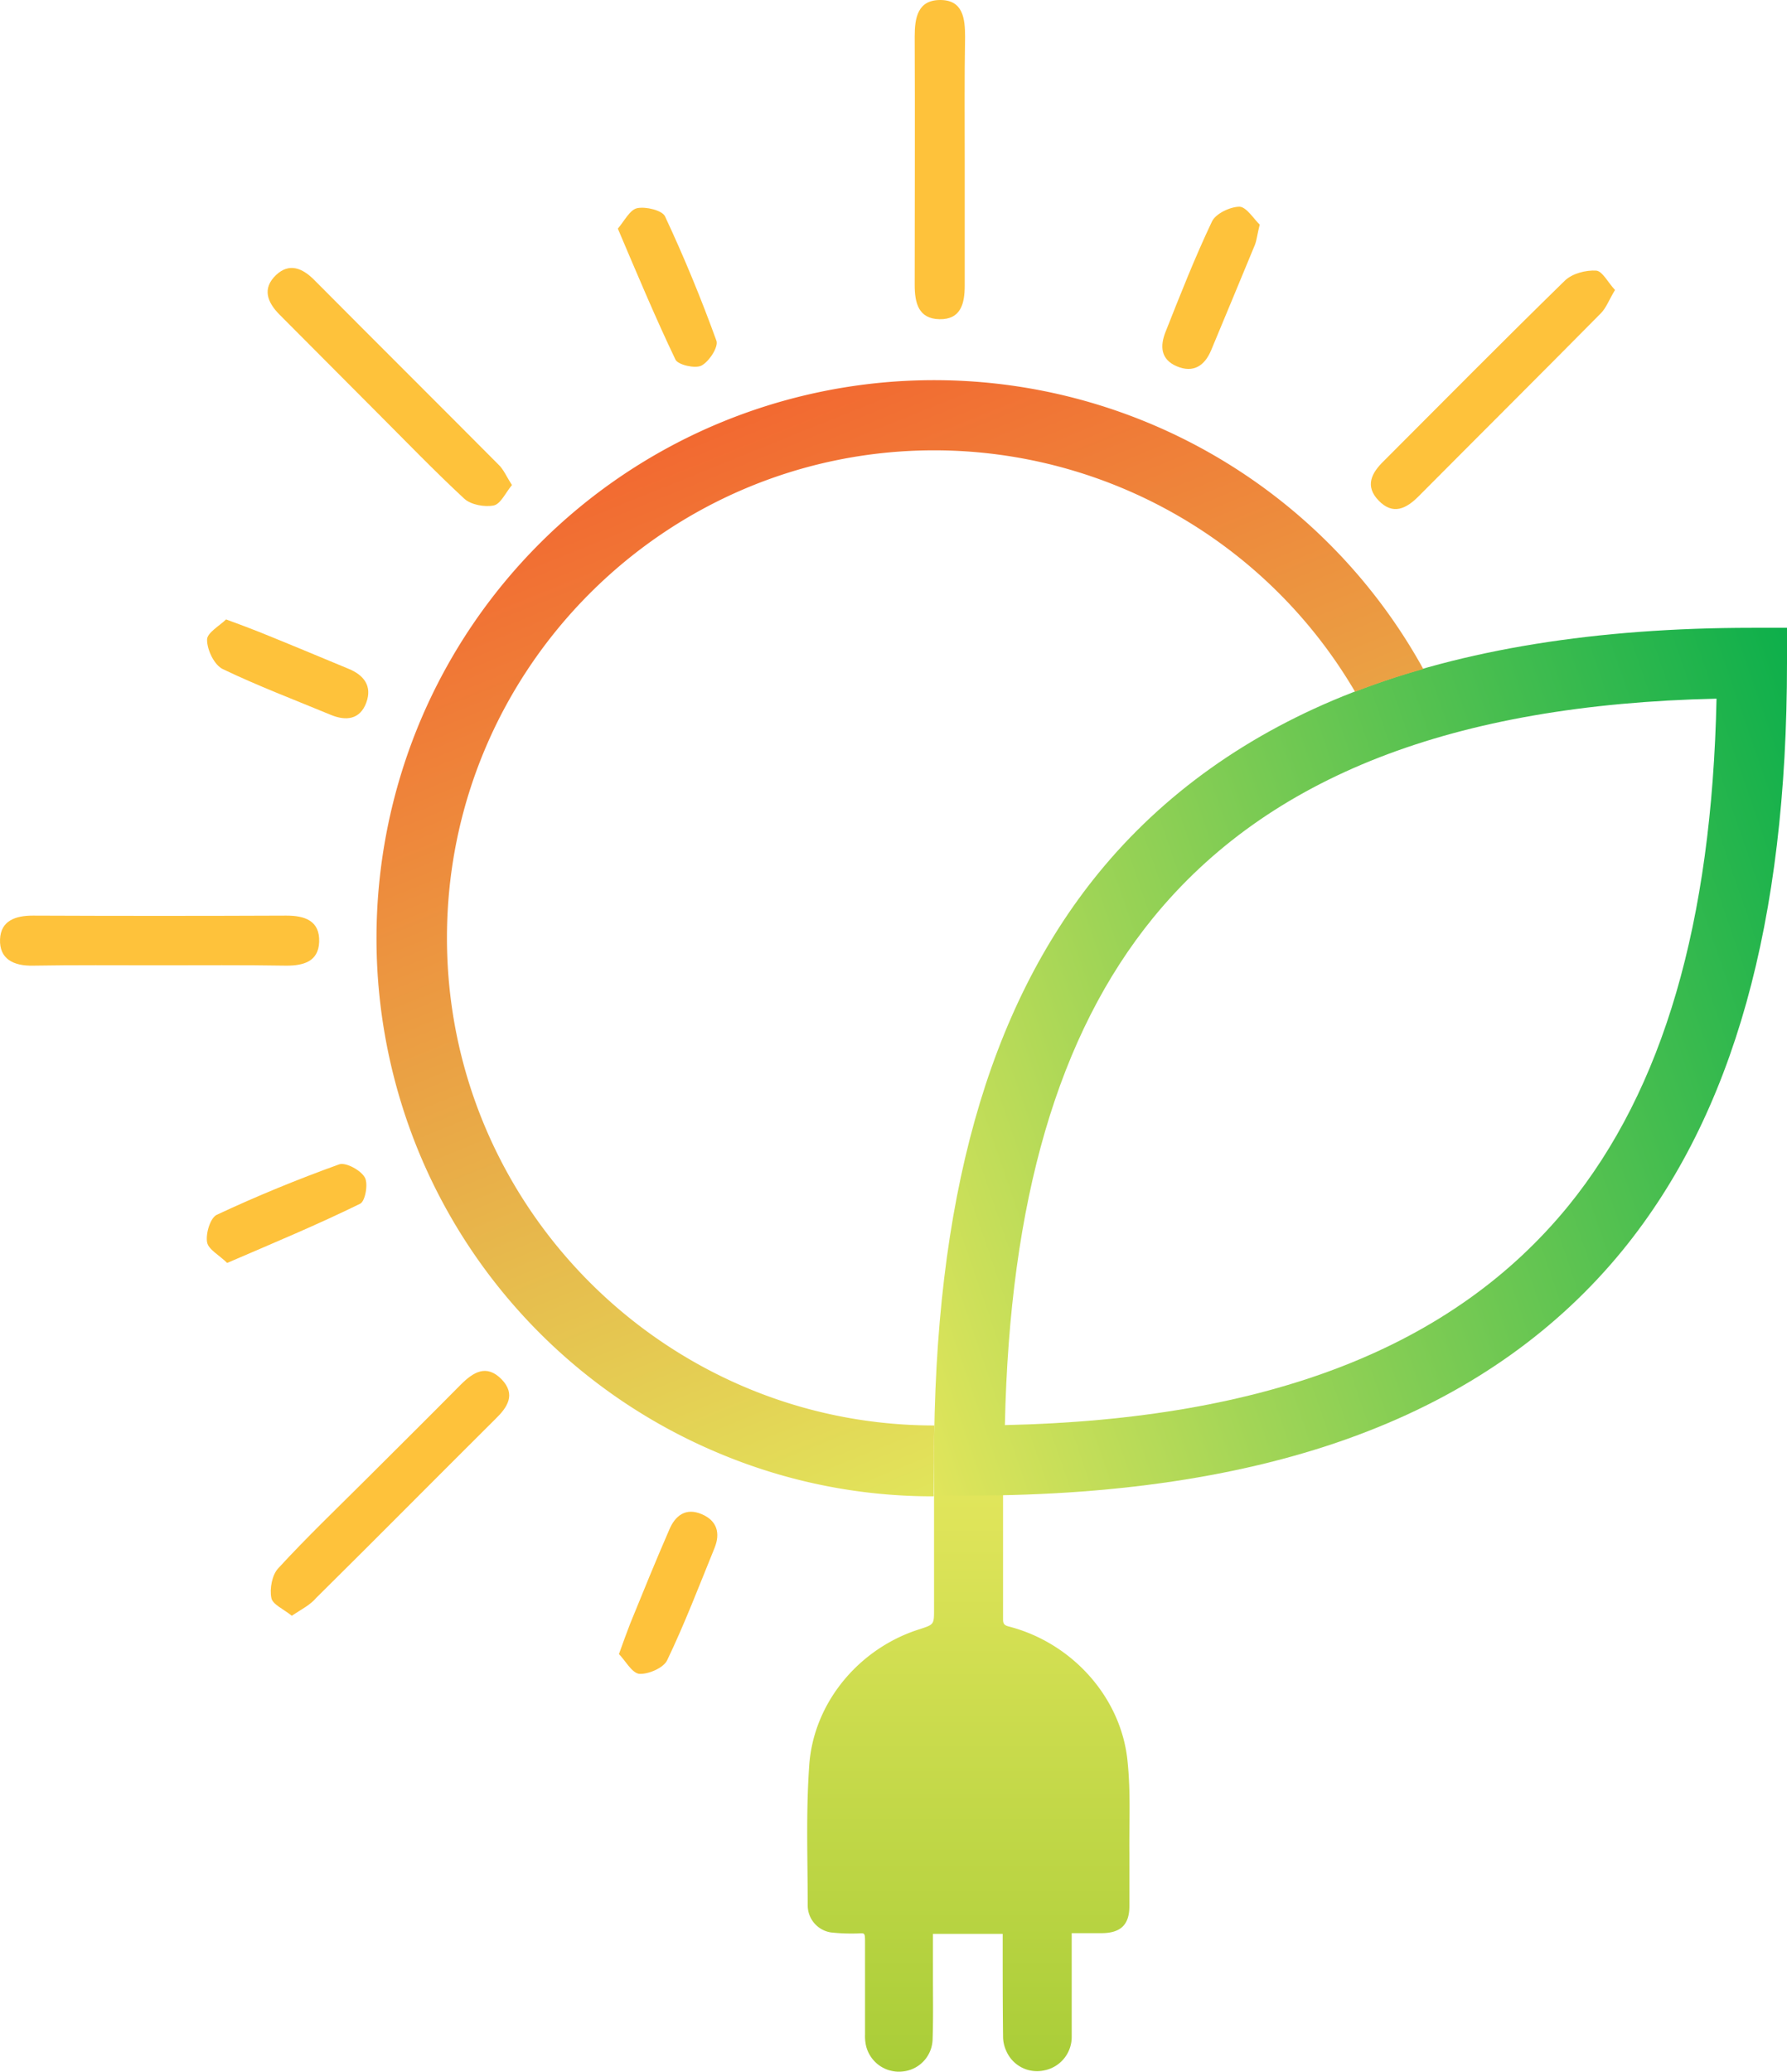
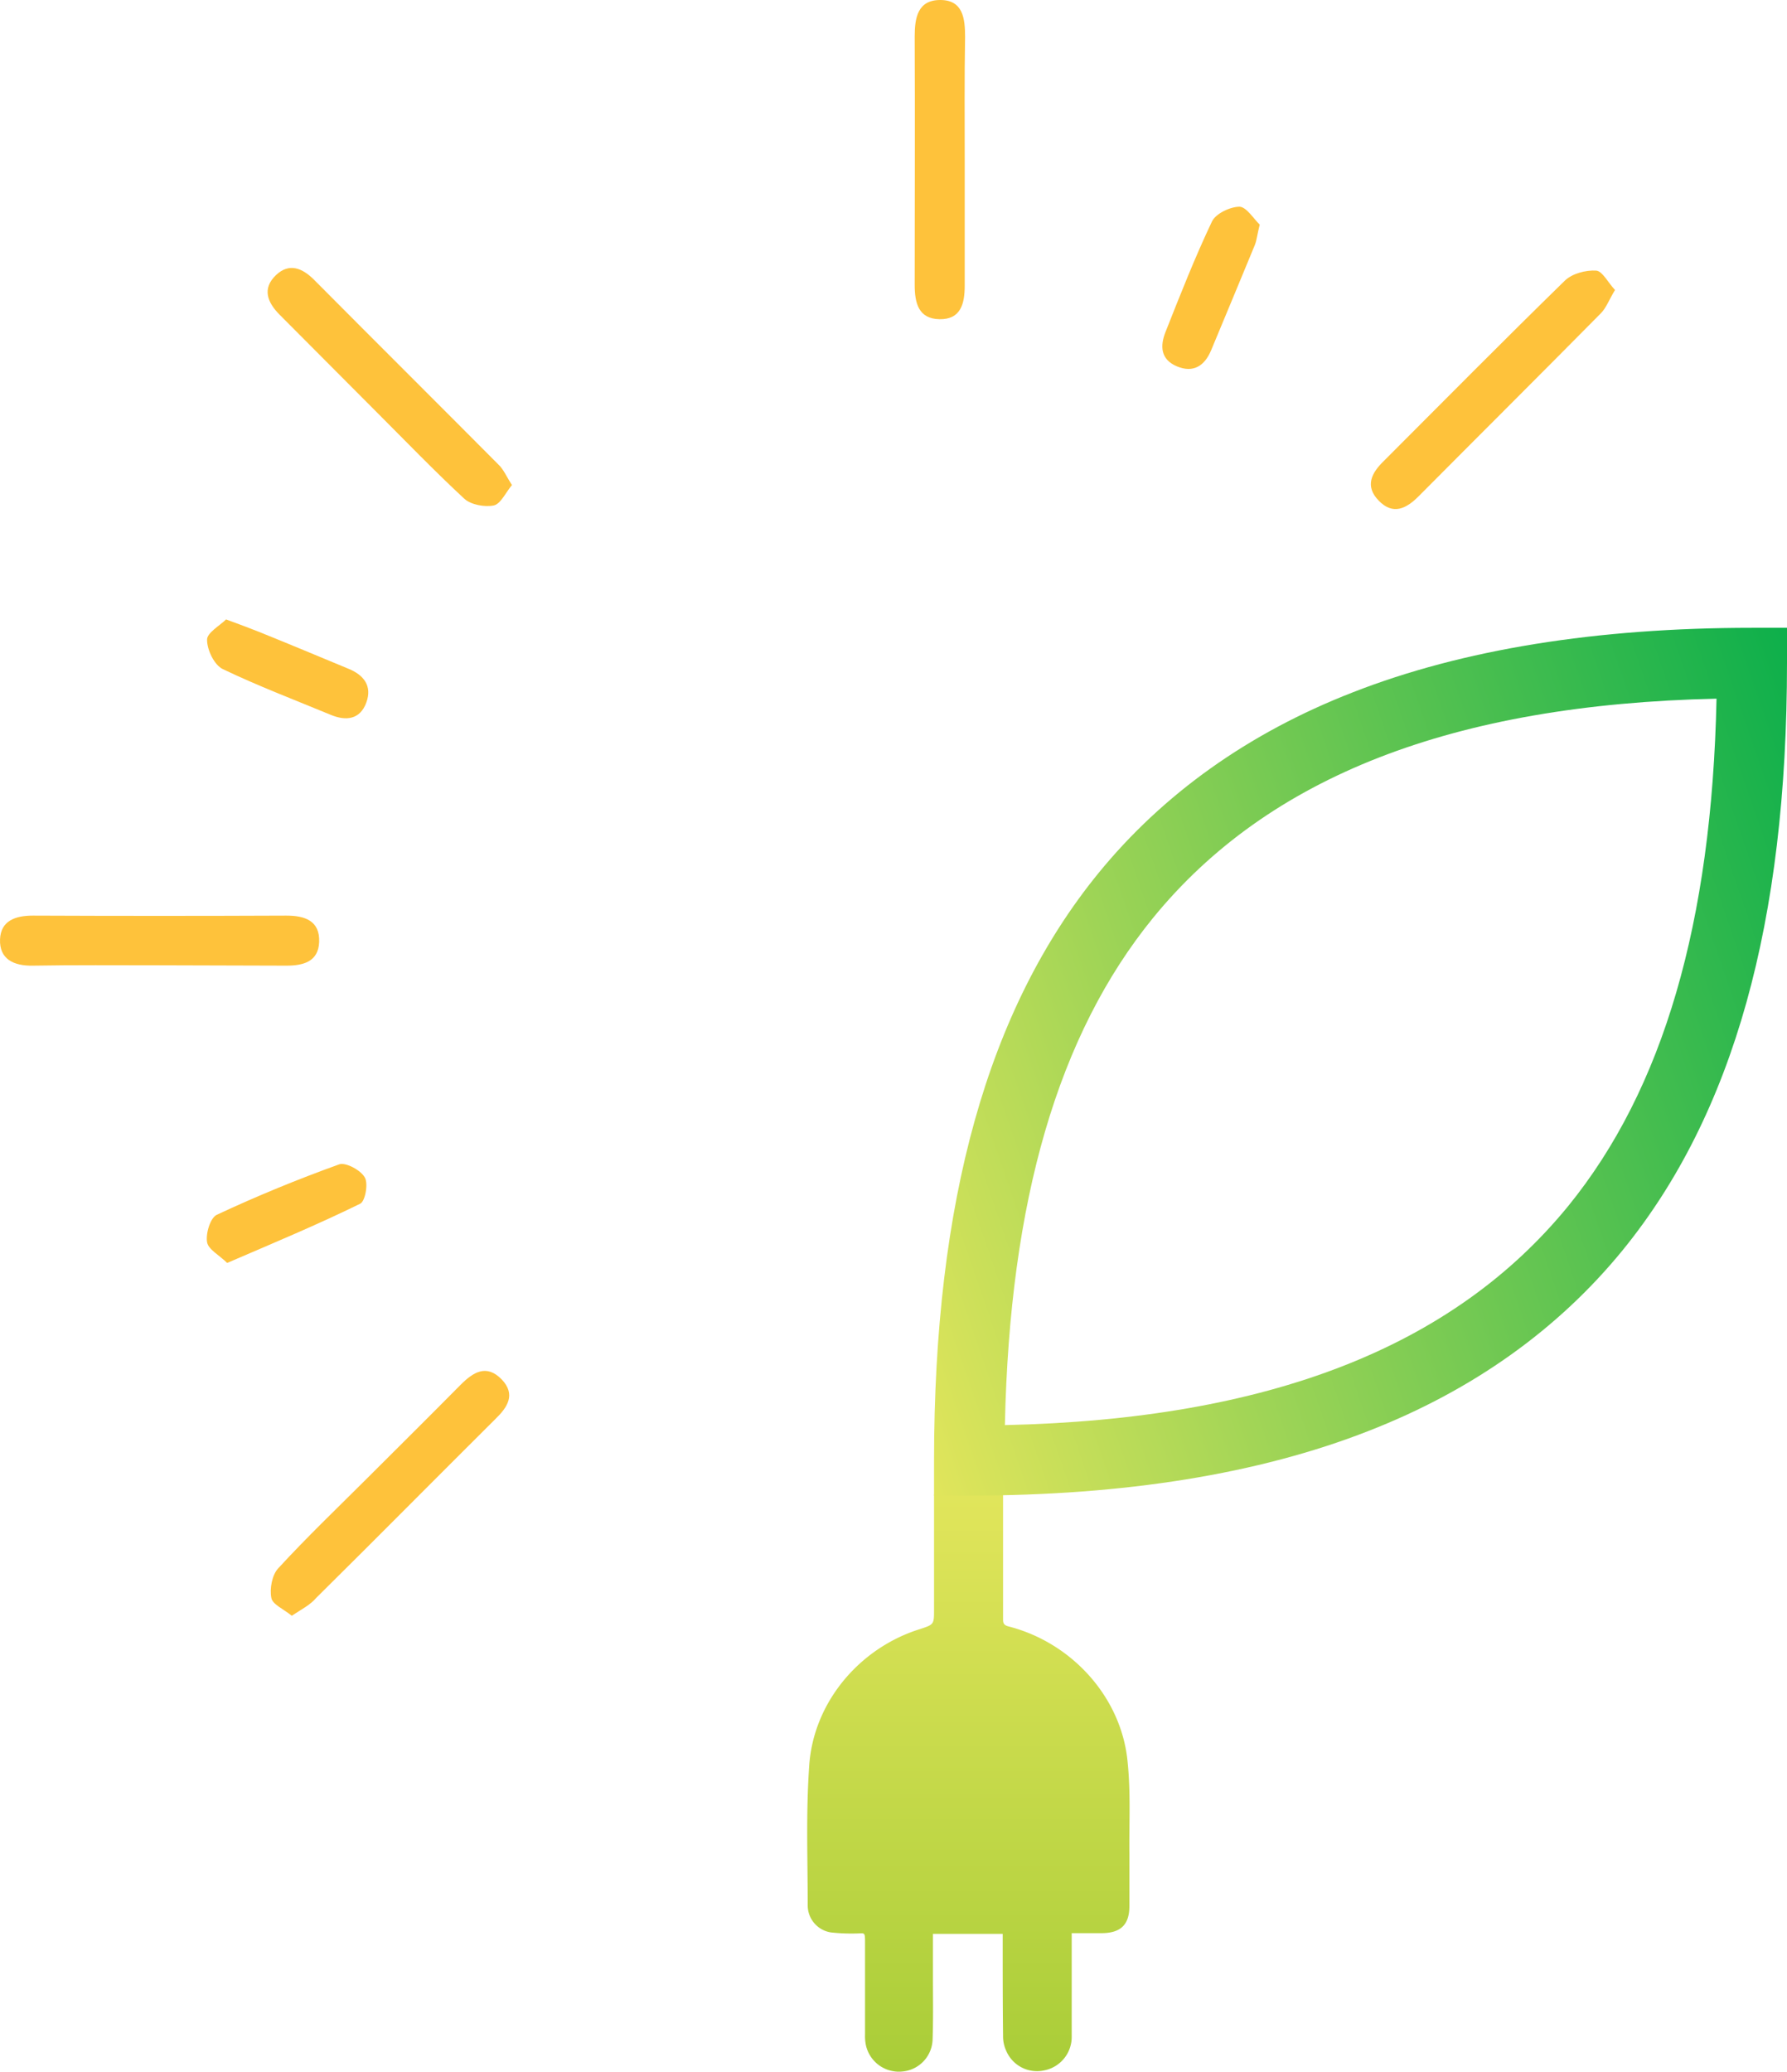
<svg xmlns="http://www.w3.org/2000/svg" viewBox="0 0 489.41 567.24">
  <defs>
    <style>.cls-1{fill:url(#Gradiente_sem_nome);}.cls-2{fill:url(#Gradiente_sem_nome_2);}.cls-3{fill:url(#Gradiente_sem_nome_3);}.cls-4{fill:#fec23b;}</style>
    <linearGradient id="Gradiente_sem_nome" x1="-274.51" y1="885.07" x2="-274.51" y2="727.24" gradientTransform="matrix(1, 0, 0, -1, 539.72, 1294.27)" gradientUnits="userSpaceOnUse">
      <stop offset="0" stop-color="#e1e55b" />
      <stop offset="1" stop-color="#a9cd38" />
    </linearGradient>
    <linearGradient id="Gradiente_sem_nome_2" x1="332.54" y1="-144" x2="614.52" y2="-46.91" gradientTransform="matrix(1, 0, 0, -1, -100.92, 195.25)" gradientUnits="userSpaceOnUse">
      <stop offset="0" stop-color="#e1e55b" />
      <stop offset="1" stop-color="#0daf4b" />
    </linearGradient>
    <linearGradient id="Gradiente_sem_nome_3" x1="308.44" y1="180.01" x2="198.14" y2="453.02" gradientTransform="matrix(1, 0, 0, -1, 0, 568.4)" gradientUnits="userSpaceOnUse">
      <stop offset="0" stop-color="#e1e55b" />
      <stop offset="1" stop-color="#f26931" />
    </linearGradient>
  </defs>
  <g id="Camada_2" data-name="Camada 2">
    <g id="Layer_1" data-name="Layer 1">
      <path class="cls-1" d="M255.81,409.2h18.9v34.3c0,1.1.4,1.5,1.4,1.8,17.4,4.4,31,19.4,32.7,37,.9,8.8.4,16.6.5,25.5v14.1c0,5-2.3,7.3-7.3,7.4h-8.5v28.4a9.32,9.32,0,0,1-7.6,9.2,9.16,9.16,0,0,1-10.3-5.3,9.46,9.46,0,0,1-.9-4.1c-.1-8.5-.1-17-.1-25.4v-2.6h-19.1v12.2c0,5.6.1,11.2-.1,16.8a9.08,9.08,0,0,1-8.4,8.7,9.24,9.24,0,0,1-9.9-7.4,12.29,12.29,0,0,1-.2-2.7V532.2c0-3.5,0-2.8-2.7-2.8a50.08,50.08,0,0,1-6.7-.3,7.49,7.49,0,0,1-6.3-7.3c0-13.1-.5-25.1.4-38.2,1.1-17.4,13.7-32.3,30.2-37.5,4-1.3,4-1.3,4-5.4V409.2Z" />
      <path class="cls-2" d="M265.41,409.5h-9.6v-9.6c0-71,14.7-123.6,45-160.8,17.7-21.7,41.1-38.4,69.6-49.5,30.1-11.8,66.9-17.7,109.4-17.7h9.6v9.6c0,71-14.7,123.6-45,160.8-17.7,21.7-41.1,38.4-69.6,49.5C344.71,403.6,307.91,409.5,265.41,409.5Zm204.7-218.2c-72.2,1.6-122.7,21.3-154.3,60-26,31.9-39.3,77.4-40.6,138.9,72.2-1.6,122.7-21.3,154.3-60C455.51,298.2,468.81,252.7,470.11,191.3Z" />
-       <path class="cls-3" d="M255.81,399.9c0-3.3,0-6.5.1-9.6-73.6,0-133.5-59.9-133.5-133.5s59.9-133.5,133.5-133.5a133.65,133.65,0,0,1,115.2,66.1c6-2.3,12.2-4.4,18.7-6.2a153,153,0,0,0-193.4-67.1,152.59,152.59,0,0,0-81.3,81.3,153.51,153.51,0,0,0,0,119,152.59,152.59,0,0,0,81.3,81.3,150.73,150.73,0,0,0,59.3,12Z" />
-       <path class="cls-4" d="M43.31,264.3c-11.4,0-22.9-.1-34.3.1-5.3.1-9.2-1.8-9-7.2.2-5.1,4.2-6.5,9-6.5q34.65.15,69.4,0c5.1,0,9.2,1.4,9,7.2-.2,5.4-4.3,6.5-9,6.5C66.61,264.2,54.91,264.3,43.31,264.3Z" />
+       <path class="cls-4" d="M43.31,264.3c-11.4,0-22.9-.1-34.3.1-5.3.1-9.2-1.8-9-7.2.2-5.1,4.2-6.5,9-6.5q34.65.15,69.4,0c5.1,0,9.2,1.4,9,7.2-.2,5.4-4.3,6.5-9,6.5Z" />
      <path class="cls-4" d="M264.21,43.9V78.2c0,5-1.1,9.3-6.9,9.2s-6.8-4.5-6.8-9.4c0-22.7.1-45.3,0-68,0-5.1.8-10,7-10s6.8,5,6.8,10.1C264.11,21.4,264.21,32.6,264.21,43.9Z" />
      <path class="cls-4" d="M140.21,132.8c-1.8,2.2-3.1,5.2-5,5.6-2.5.5-6.2-.2-8-1.8-8.2-7.6-16-15.7-23.9-23.6-8.9-8.9-17.8-17.9-26.7-26.8-3.4-3.4-4.9-7.2-1-10.9,3.6-3.4,7.2-1.9,10.4,1.3,16.8,16.9,33.7,33.7,50.5,50.6C137.91,128.5,138.71,130.5,140.21,132.8Z" />
      <path class="cls-4" d="M79.91,442.4c-2.2-1.8-5.3-3.1-5.6-4.9-.5-2.5.2-6.3,1.9-8.1,7.9-8.6,16.4-16.7,24.6-24.9,8.4-8.4,16.9-16.8,25.3-25.3,3.5-3.5,7.1-5.8,11.3-1.5,3.9,4.1,1.6,7.6-1.7,10.8-16.4,16.3-32.6,32.7-49.1,49C84.91,439.5,82.61,440.6,79.91,442.4Z" />
      <path class="cls-4" d="M442.31,79.4c-1.6,2.6-2.4,4.9-3.9,6.4-16.6,16.8-33.3,33.4-49.9,50.1-3.4,3.4-7,5.2-10.9,1.2s-2-7.6,1.4-10.9c16.5-16.5,32.9-33.1,49.6-49.4,2-1.9,5.7-2.9,8.6-2.7C438.91,74.3,440.41,77.4,442.31,79.4Z" />
-       <path class="cls-4" d="M169.51,452.9c1.3-3.6,2.2-6.1,3.1-8.4,3.5-8.6,7-17.2,10.7-25.7,1.6-3.8,4.5-6.1,8.9-4.2,4.2,1.8,5.1,5.2,3.5,9.2-4.2,10.3-8.2,20.8-13,30.8-1,2.1-5.2,3.9-7.7,3.7C173,458,171.21,454.6,169.51,452.9Z" />
-       <path class="cls-4" d="M169.21,62.6c1.8-2.1,3.3-5.2,5.3-5.6,2.4-.5,6.8.6,7.6,2.2,5.2,11.1,9.9,22.5,14.1,34.1.6,1.7-2,5.7-4.1,6.8-1.7.9-6.4-.2-7.1-1.6C179.51,87,174.61,75.3,169.21,62.6Z" />
      <path class="cls-4" d="M61.91,169.6c3.8,1.4,6.5,2.4,9,3.4,8.2,3.3,16.3,6.7,24.5,10.1,4.2,1.7,6.6,4.7,4.9,9.3s-5.5,5.1-9.8,3.3c-9.9-4.1-19.9-7.9-29.5-12.5-2.3-1.1-4.3-5.2-4.3-8C56.61,173.3,60.21,171.3,61.91,169.6Z" />
      <path class="cls-4" d="M62.21,345.8c-2.1-2.1-5.2-3.7-5.5-5.7-.4-2.4.9-6.7,2.7-7.5,10.9-5.1,22.1-9.7,33.5-13.8,1.8-.6,5.9,1.6,7,3.6,1,1.7.1,6.6-1.3,7.2C87,335.3,75,340.3,62.21,345.8Z" />
      <path class="cls-4" d="M345,61.5c-.7,2.8-.8,4.2-1.3,5.5-4,9.7-8,19.3-12,28.9-1.8,4.3-4.9,6.3-9.4,4.4s-4.6-5.6-3.1-9.4c4-10.1,8-20.3,12.7-30.2,1-2.2,5-4.1,7.6-4.1C341.41,56.7,343.41,60,345,61.5Z" />
    </g>
  </g>
</svg>